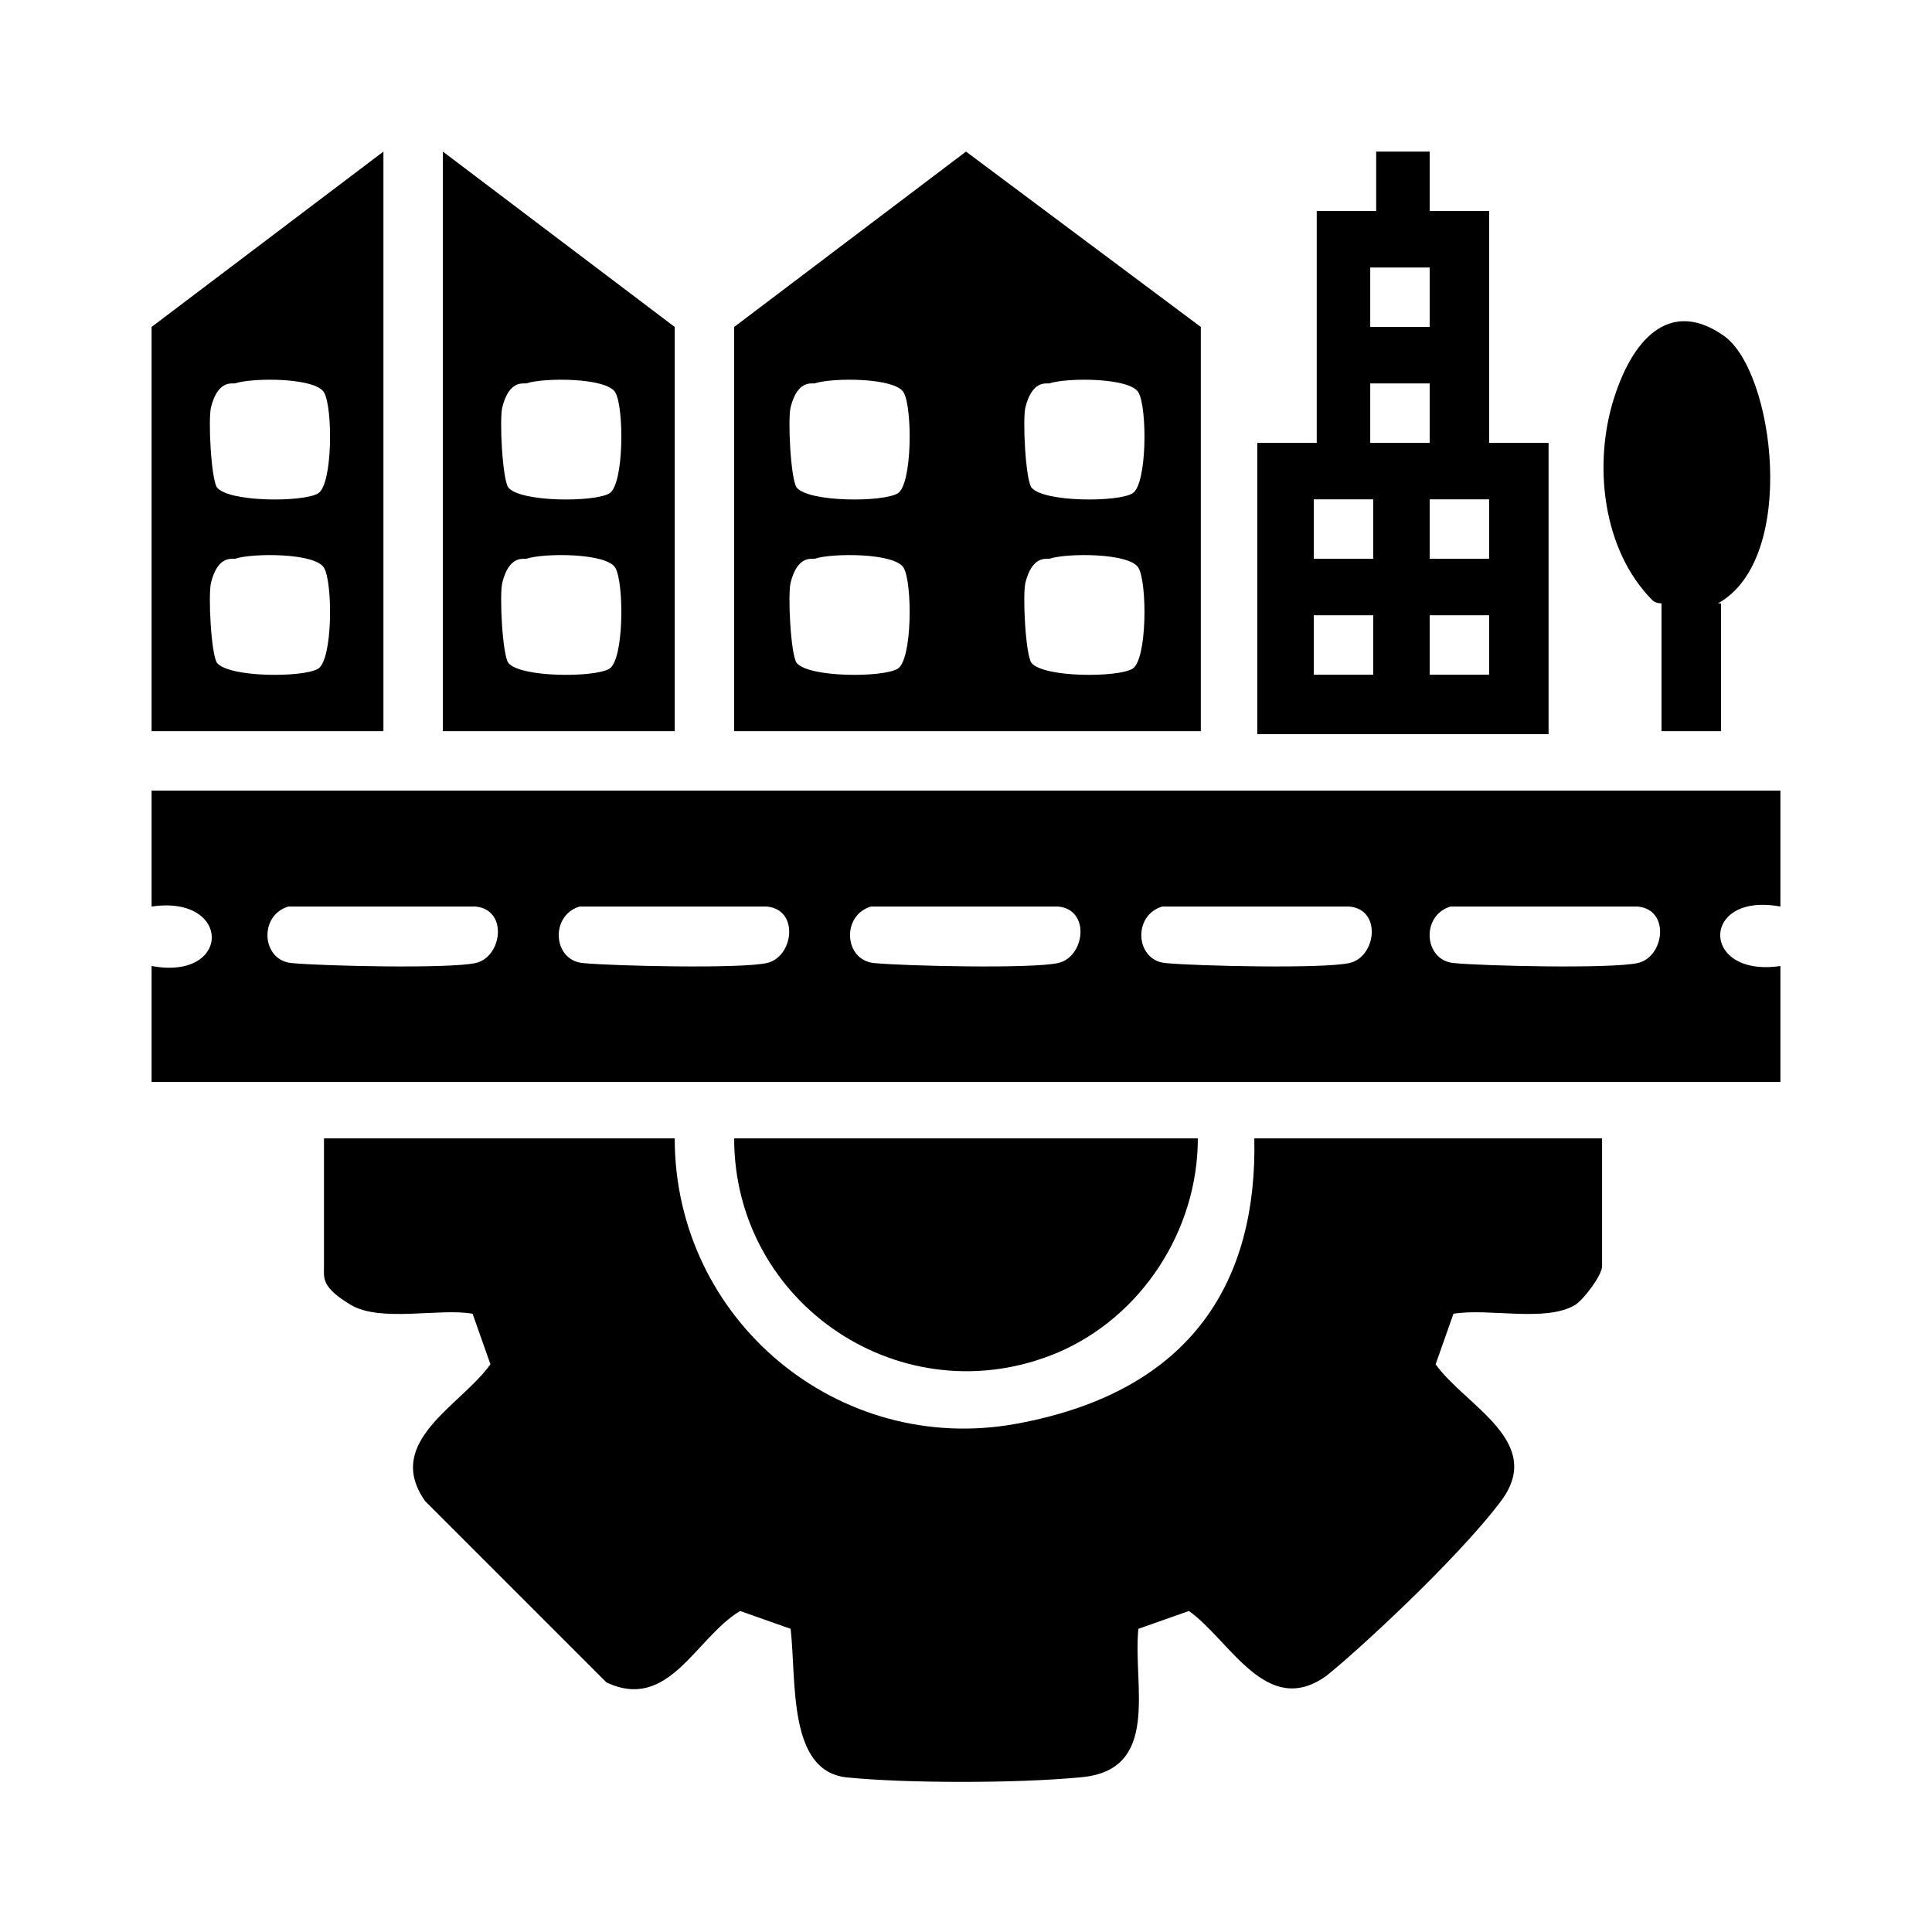
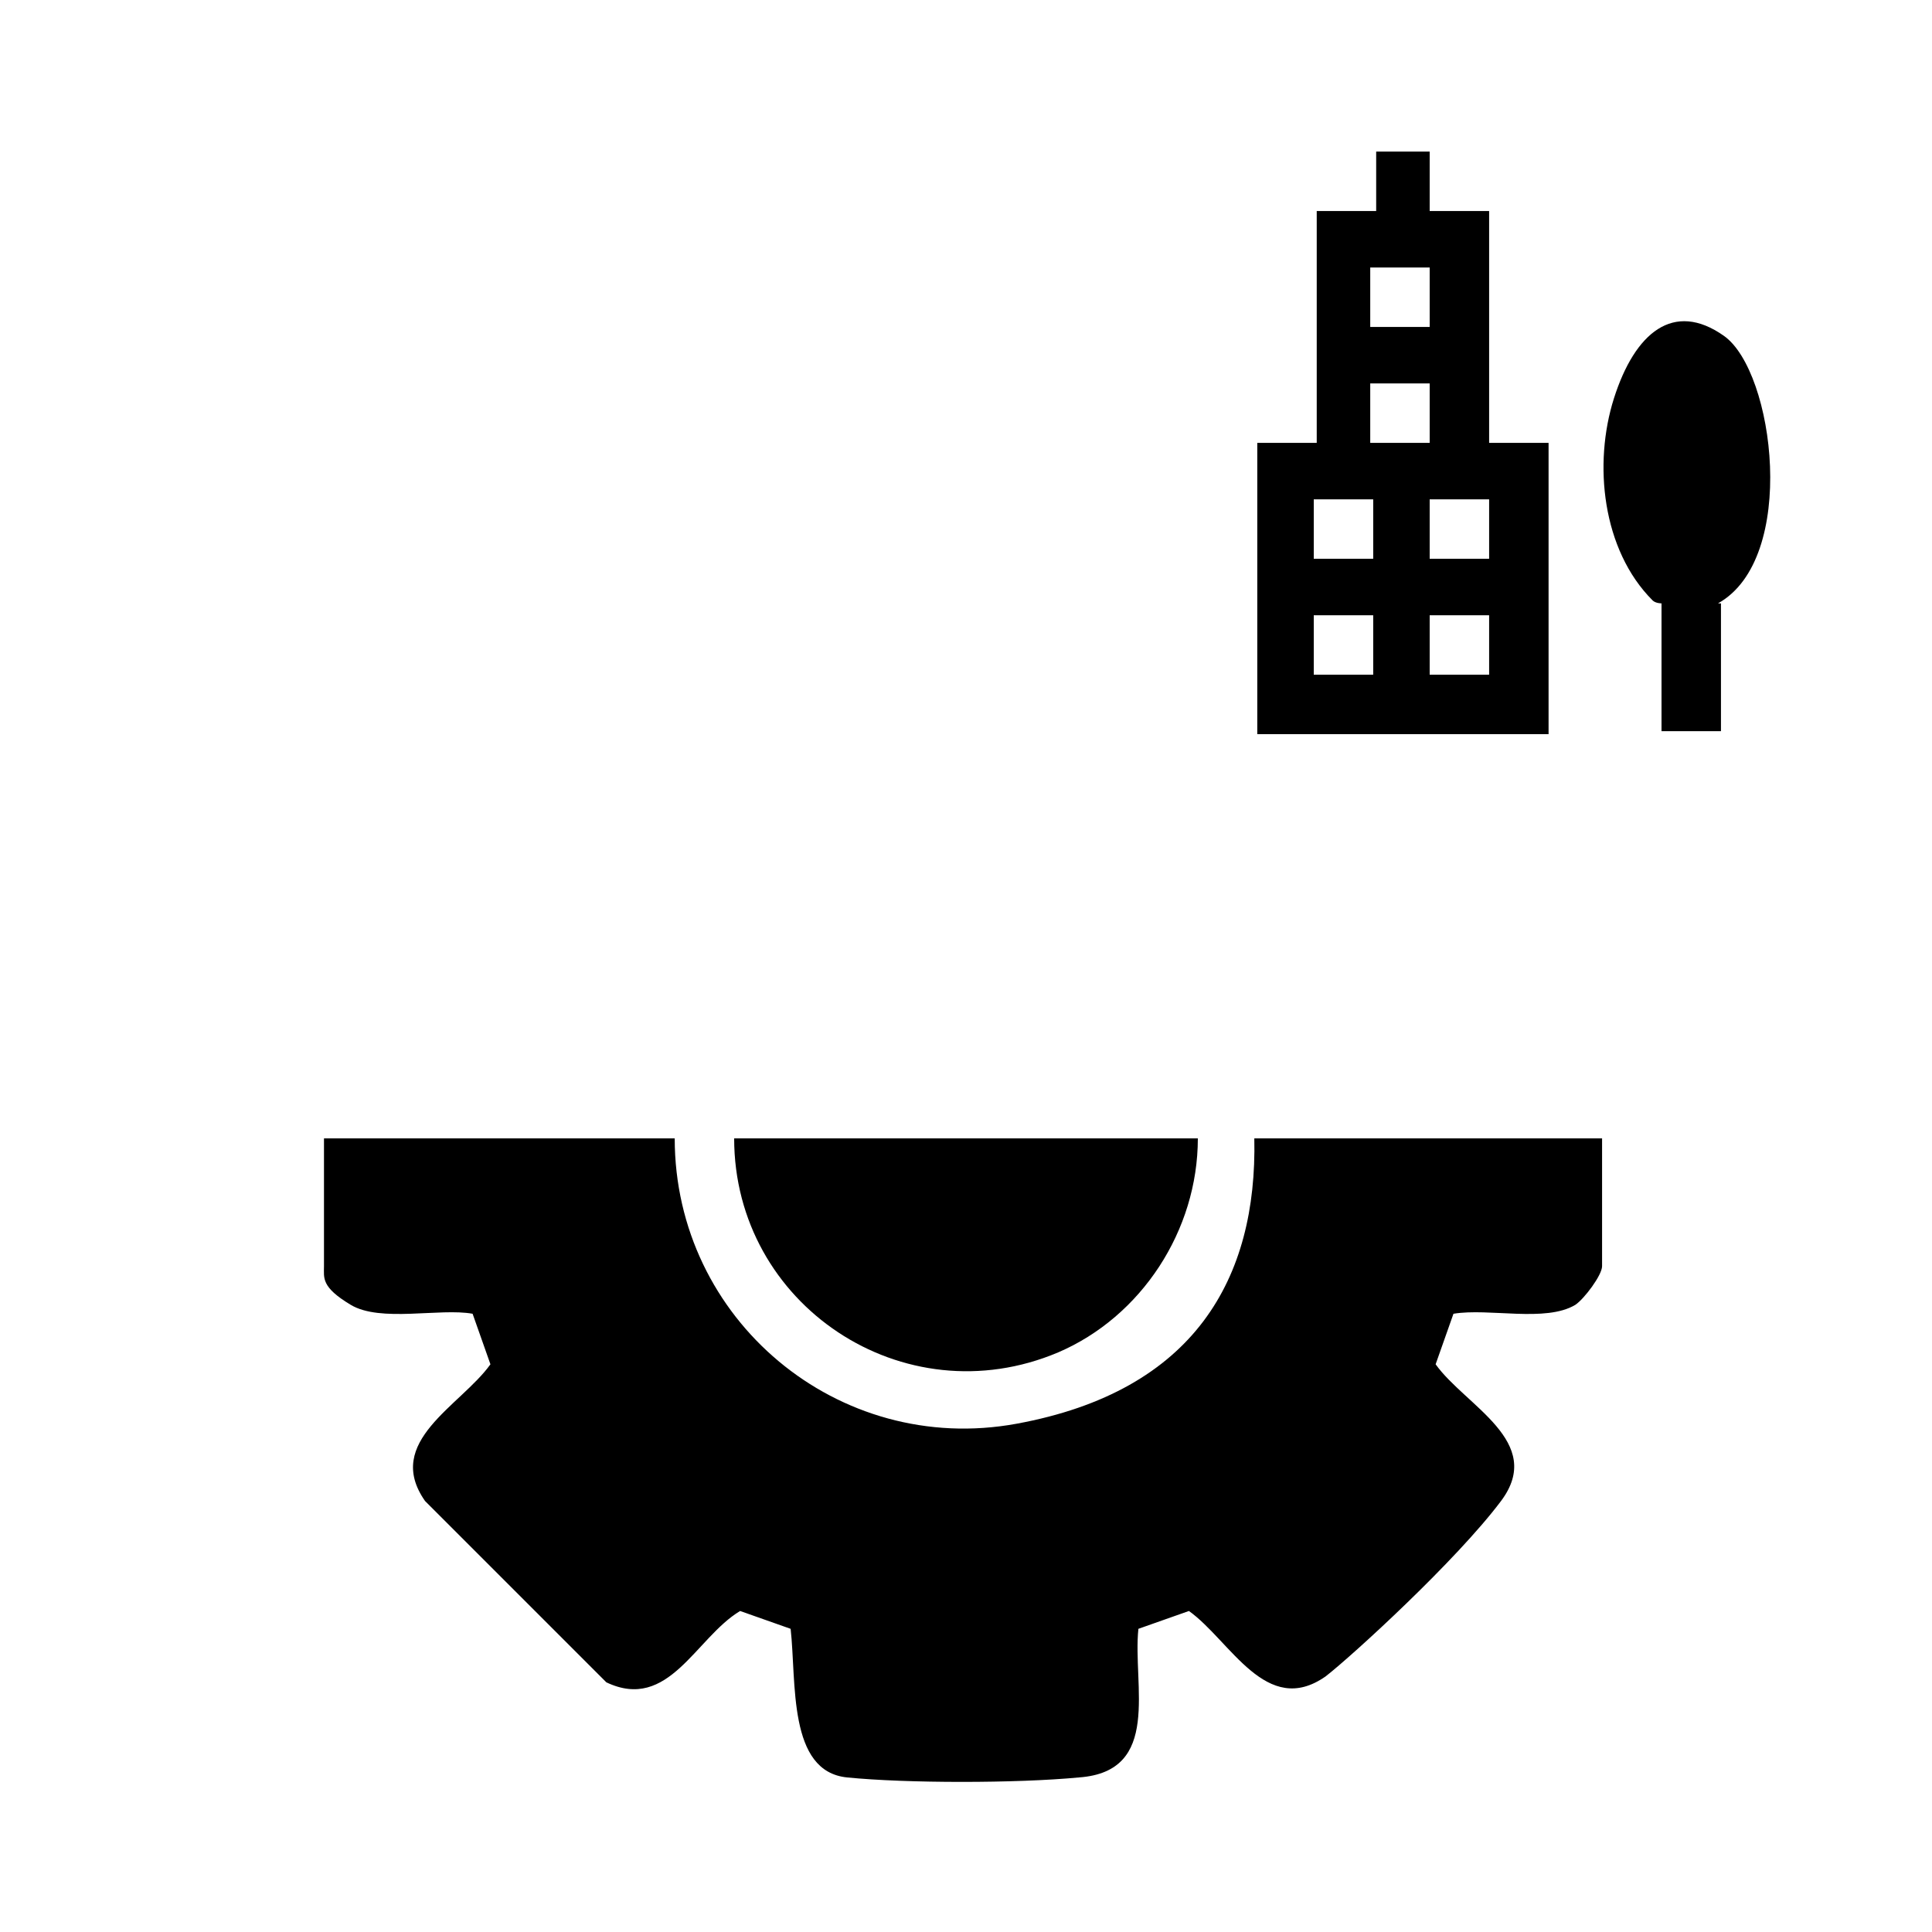
<svg xmlns="http://www.w3.org/2000/svg" id="Layer_1" version="1.1" viewBox="0 0 65 65">
  <path d="M22.7,38.3c0,6.1,5.5,10.7,11.5,9.6s8.1-4.9,8-9.6h11.7v4.3c0,.3-.6,1.1-.9,1.3-1,.6-2.9.1-4.1.3l-.6,1.7c1,1.4,3.7,2.6,2.2,4.6s-5,5.2-5.9,5.9c-2,1.4-3.2-1.2-4.6-2.2l-1.7.6c-.2,1.9.8,4.8-2,5-2.1.2-5.8.2-7.8,0s-1.7-3.2-1.9-5l-1.7-.6c-1.5.9-2.4,3.4-4.5,2.4l-6.1-6.1c-1.4-2,1.2-3.2,2.2-4.6l-.6-1.7c-1.1-.2-3.1.3-4.1-.3s-.9-.9-.9-1.3v-4.3h11.7Z" />
-   <path d="M59.9,26.6v3.9c-2.7-.5-2.7,2.4,0,2v3.9H5.1v-3.9c2.7.5,2.7-2.4,0-2v-3.9h54.8ZM9.7,30.5c-1,.3-.9,1.8.1,1.9s5.3.2,6.2,0,1.1-1.8,0-1.9h-6.3ZM19.5,30.5c-1,.3-.9,1.8.1,1.9s5.3.2,6.2,0,1.1-1.8,0-1.9h-6.3ZM29.3,30.5c-1,.3-.9,1.8.1,1.9s5.3.2,6.2,0,1.1-1.8,0-1.9h-6.3ZM39.1,30.5c-1,.3-.9,1.8.1,1.9s5.3.2,6.2,0,1.1-1.8,0-1.9h-6.3ZM48.8,30.5c-1,.3-.9,1.8.1,1.9s5.3.2,6.2,0,1.1-1.8,0-1.9h-6.3Z" />
-   <path d="M40.3,24.6h-15.6v-13.6l7.8-5.9,7.9,5.9v13.6ZM27.3,12.9c-.4,0-.6.4-.7.8s0,2.4.2,2.7c.4.5,2.9.5,3.4.2s.5-2.9.2-3.4-2.4-.5-3-.3ZM35.2,12.9c-.4,0-.6.4-.7.8s0,2.4.2,2.7c.4.5,2.9.5,3.4.2s.5-2.9.2-3.4-2.4-.5-3-.3ZM27.3,18.8c-.4,0-.6.4-.7.8s0,2.4.2,2.7c.4.5,2.9.5,3.4.2s.5-2.9.2-3.4-2.4-.5-3-.3ZM35.2,18.8c-.4,0-.6.4-.7.8s0,2.4.2,2.7c.4.5,2.9.5,3.4.2s.5-2.9.2-3.4-2.4-.5-3-.3Z" />
  <path d="M48.1,5.1v2h2v7.8h2v9.8h-9.8v-9.8h2v-7.8h2v-2h2ZM48.1,9h-2v2h2v-2ZM48.1,12.9h-2v2h2v-2ZM46.2,16.8h-2v2h2v-2ZM50.1,16.8h-2v2h2v-2ZM46.2,20.7h-2v2h2v-2ZM50.1,20.7h-2v2h2v-2Z" />
-   <path d="M12.9,24.6h-7.8v-13.6l7.8-5.9v19.6ZM7.8,12.9c-.4,0-.6.4-.7.8s0,2.4.2,2.7c.4.5,2.9.5,3.4.2s.5-2.9.2-3.4-2.4-.5-3-.3ZM7.8,18.8c-.4,0-.6.4-.7.8s0,2.4.2,2.7c.4.5,2.9.5,3.4.2s.5-2.9.2-3.4-2.4-.5-3-.3Z" />
-   <path d="M22.7,24.6h-7.8V5.1l7.8,5.9v13.6ZM17.6,12.9c-.4,0-.6.4-.7.8s0,2.4.2,2.7c.4.5,2.9.5,3.4.2s.5-2.9.2-3.4-2.4-.5-3-.3ZM17.6,18.8c-.4,0-.6.4-.7.8s0,2.4.2,2.7c.4.5,2.9.5,3.4.2s.5-2.9.2-3.4-2.4-.5-3-.3Z" />
  <path d="M40.3,38.3c0,3.1-1.9,6-4.7,7.2-5.2,2.2-10.9-1.6-10.9-7.2h15.6Z" />
  <path d="M57.9,20.3v4.3h-2v-4.3s-.2,0-.3-.1c-1.7-1.7-2-4.6-1.3-6.8s2-3.3,3.7-2.1,2.5,7.5-.2,9Z" />
</svg>